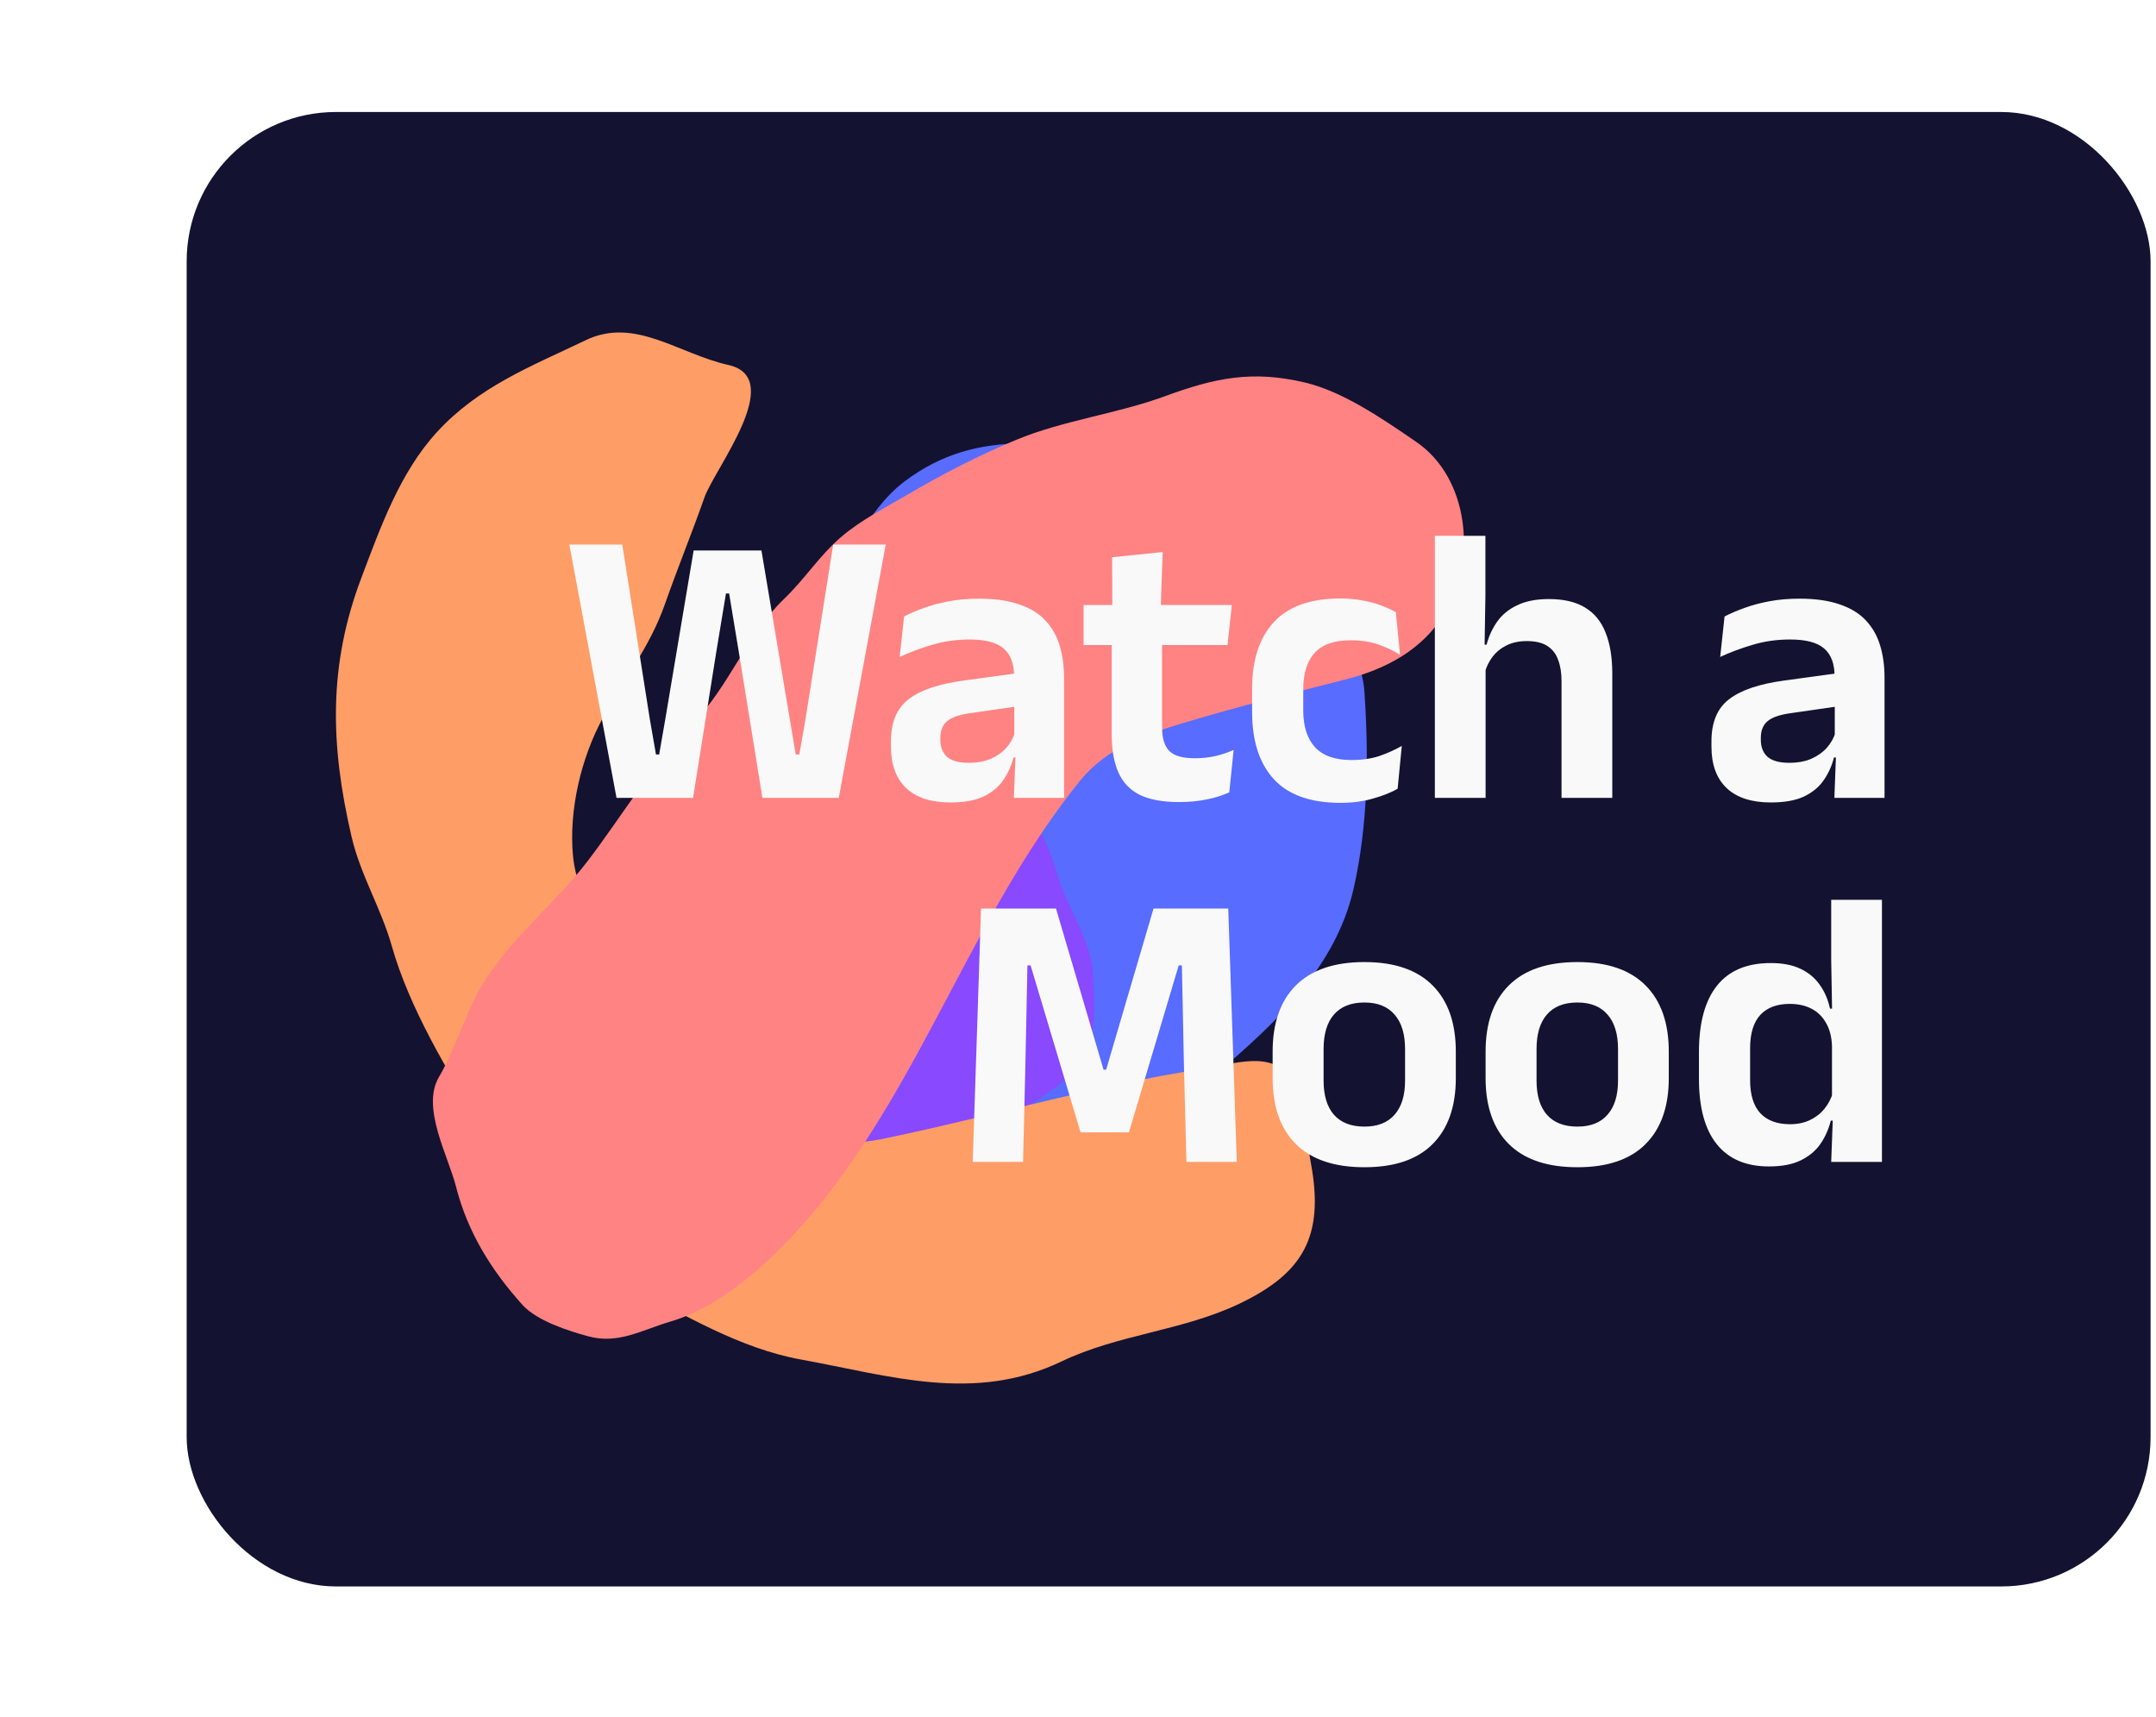
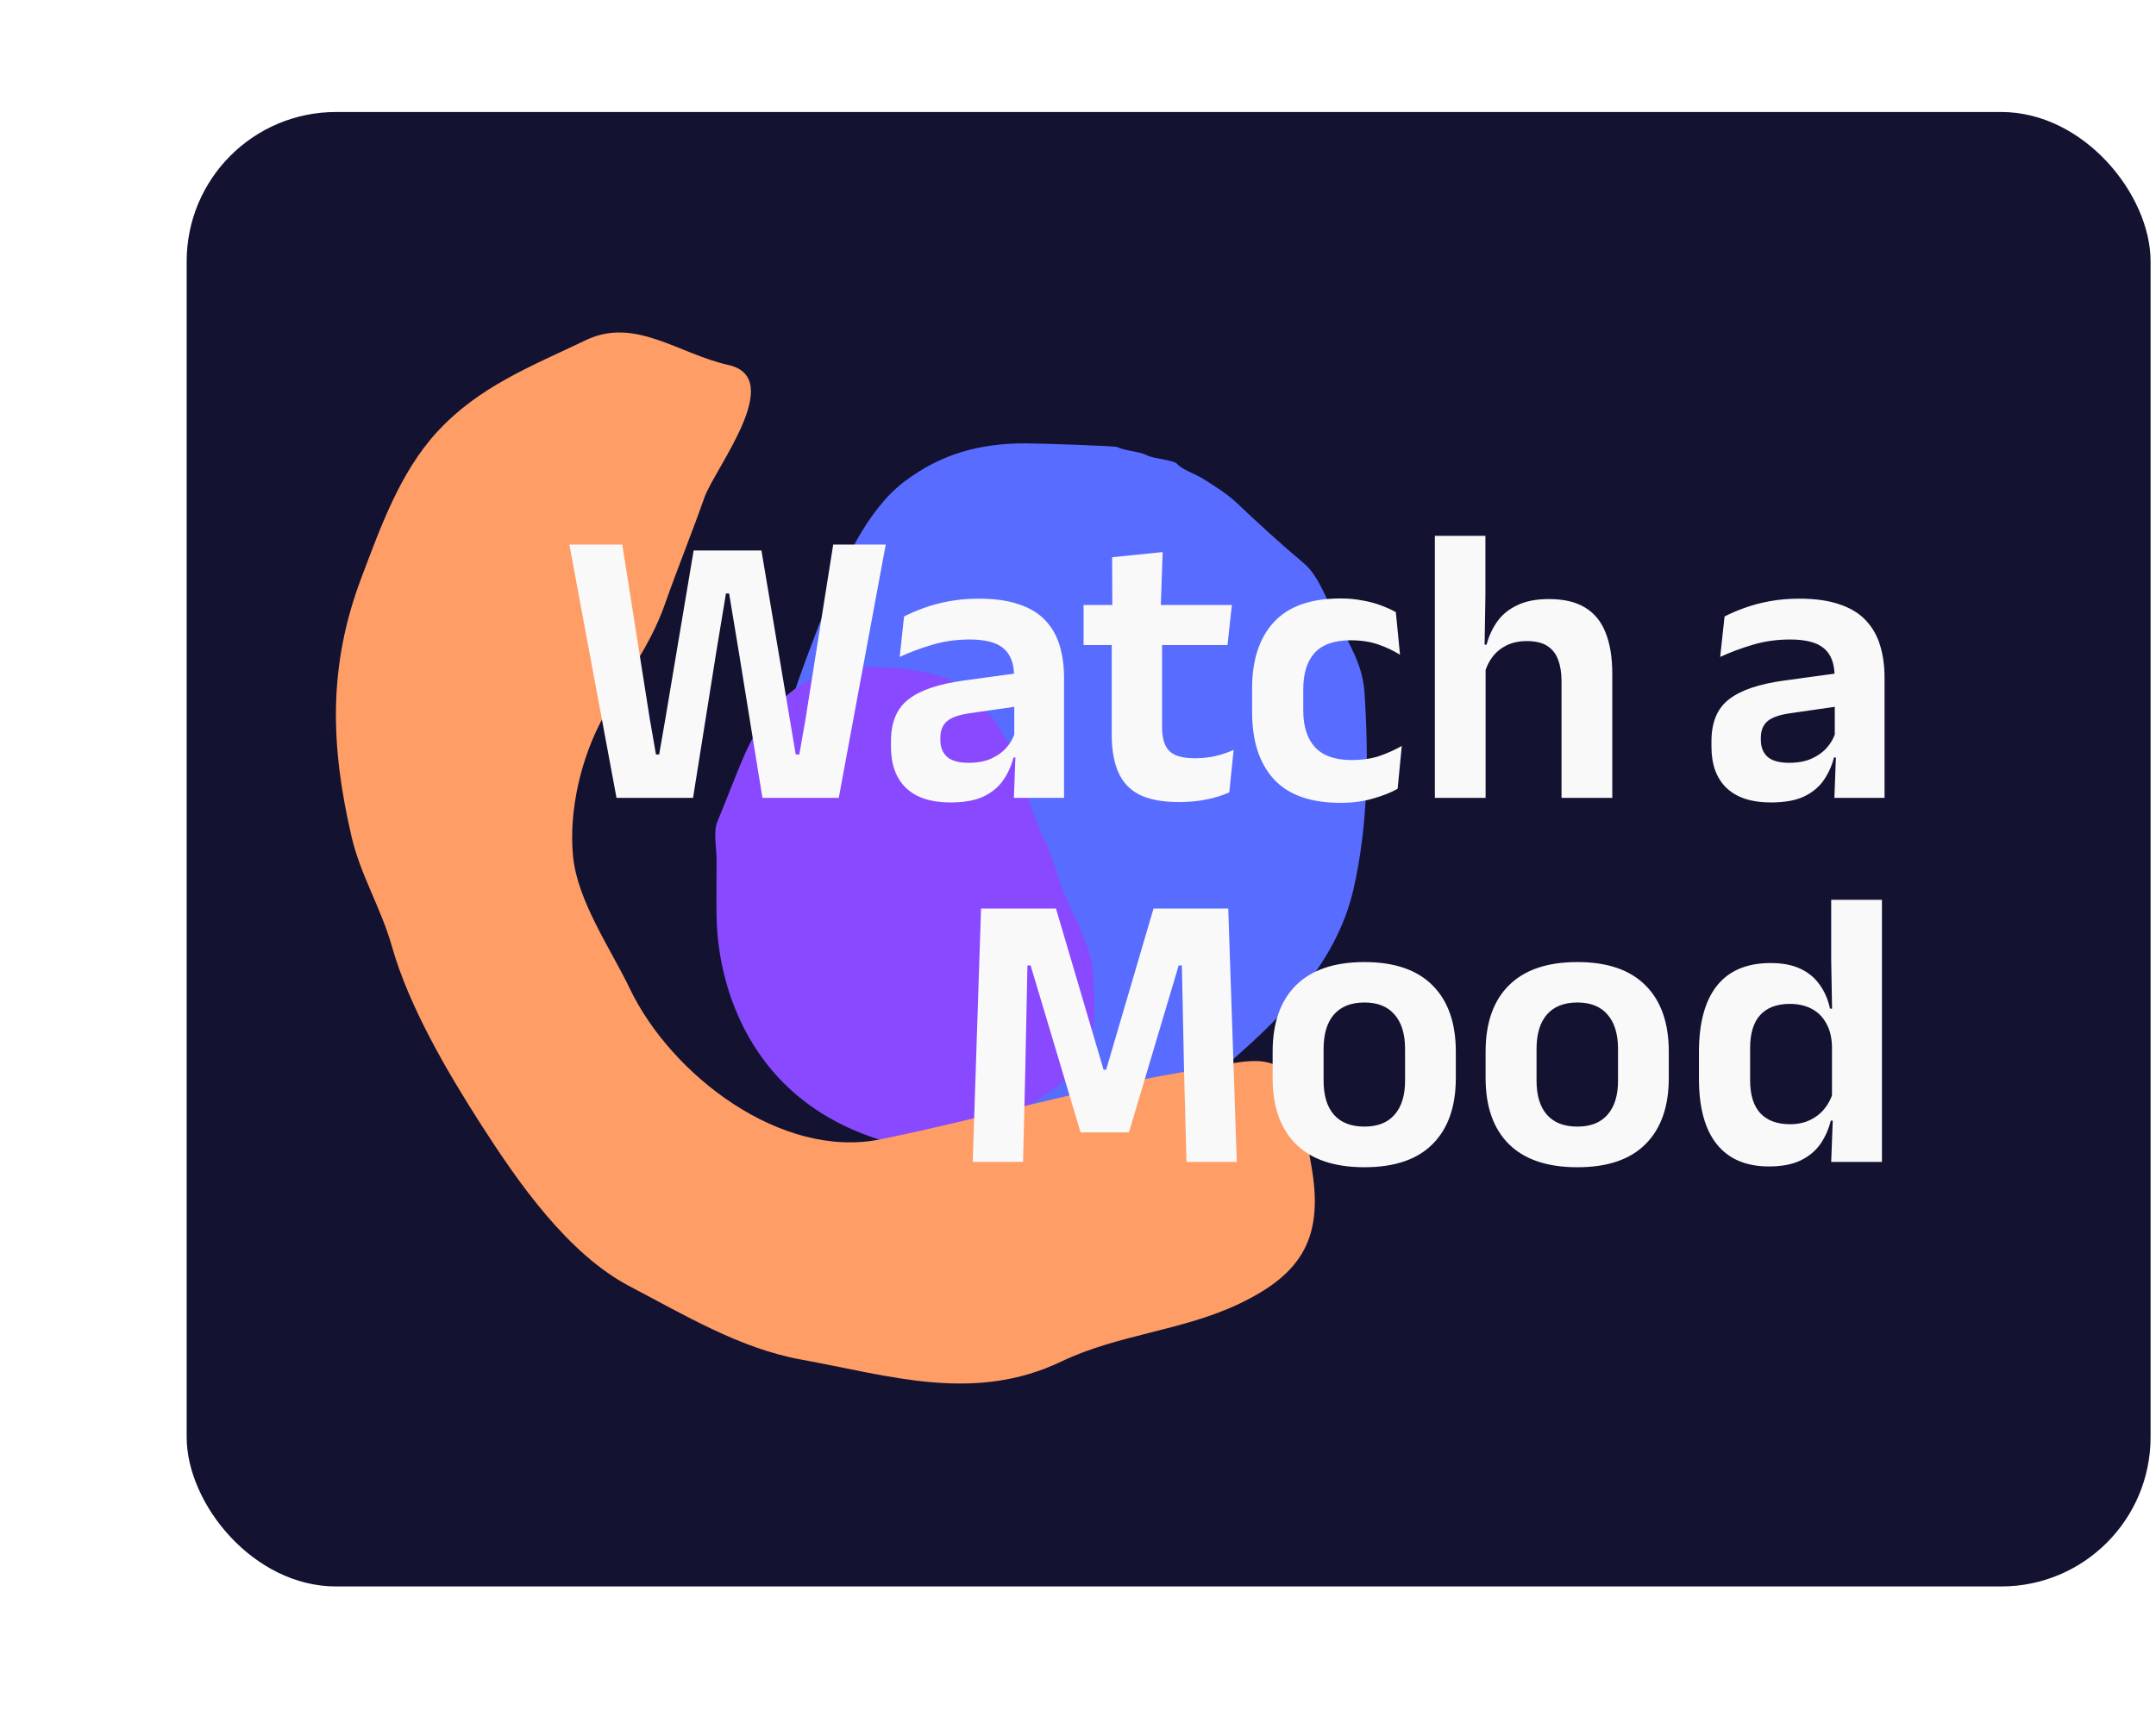
<svg xmlns="http://www.w3.org/2000/svg" width="231" height="184" viewBox="0 0 231 184" fill="none">
  <rect x="20" y="12" width="210.419" height="157.98" rx="16" fill="#131231" />
  <g filter="url(#filter0_f_1383_13392)">
    <path d="M109.853 47.502C111.3 47.502 119.805 47.785 119.701 47.904C120.769 48.369 121.967 48.322 122.917 48.797C123.63 49.154 125.799 49.296 126.132 49.713C126.586 50.28 128.26 50.88 128.946 51.321C130.223 52.142 131.451 52.879 132.563 53.933C134.928 56.173 137.211 58.264 139.709 60.364C141.294 61.698 142.181 64.366 143.103 66.17C144.413 68.734 145.981 71.128 146.185 74.075C146.665 81.041 146.586 88.42 145.023 95.245C143.121 103.553 136.82 109.495 130.576 114.828C125.903 118.82 120.979 122.265 114.632 122.265C108.329 122.265 101.604 122.744 95.495 120.88C88.561 118.765 82.974 114.239 81.695 106.767C80.636 100.58 81.512 93.297 82.142 87.094C82.922 79.399 85.594 72.55 88.349 65.411C90.136 60.783 92.805 54.7 96.88 51.611C100.793 48.645 104.946 47.502 109.853 47.502Z" fill="#586CFF" />
  </g>
  <g filter="url(#filter1_f_1383_13392)">
-     <path d="M105.956 76.536C107.106 77.559 107.757 79.955 109.198 80.479C109.198 83.12 110.774 87.754 112 90.206C112.88 91.965 113.222 93.854 113.961 95.609C115.077 98.258 116.923 101.359 117.104 104.256C117.282 107.115 117.546 111.371 115.863 113.802C113.808 116.771 110.127 118.096 107.417 120.467C105.248 122.365 102.696 123.349 99.831 123.349C96.944 123.349 93.234 124.018 90.465 123.269C81.162 120.755 76.906 106.479 76.775 98.211C76.742 96.171 76.775 94.128 76.775 92.087C76.775 90.953 76.407 89.107 76.855 88.044C77.864 85.649 78.788 83.109 79.857 80.679C82.081 75.624 86.404 71.472 92.286 71.472C96.032 71.472 99.035 71.67 102.333 73.113C103.646 73.688 104.869 75.57 105.956 76.536Z" fill="#8849FF" />
+     <path d="M105.956 76.536C107.106 77.559 107.757 79.955 109.198 80.479C109.198 83.12 110.774 87.754 112 90.206C112.88 91.965 113.222 93.854 113.961 95.609C115.077 98.258 116.923 101.359 117.104 104.256C117.282 107.115 117.546 111.371 115.863 113.802C113.808 116.771 110.127 118.096 107.417 120.467C105.248 122.365 102.696 123.349 99.831 123.349C81.162 120.755 76.906 106.479 76.775 98.211C76.742 96.171 76.775 94.128 76.775 92.087C76.775 90.953 76.407 89.107 76.855 88.044C77.864 85.649 78.788 83.109 79.857 80.679C82.081 75.624 86.404 71.472 92.286 71.472C96.032 71.472 99.035 71.67 102.333 73.113C103.646 73.688 104.869 75.57 105.956 76.536Z" fill="#8849FF" />
  </g>
  <g style="mix-blend-mode:overlay" filter="url(#filter2_f_1383_13392)">
    <path d="M132.814 139.675C126.725 142.591 119.8 142.967 113.761 145.86C104.361 150.363 95.385 147.405 85.779 145.659C79.297 144.482 73.348 140.898 67.527 137.856C60.85 134.367 55.551 126.736 51.551 120.506C47.957 114.908 43.807 107.843 41.987 101.391C40.838 97.318 38.625 93.766 37.668 89.651C35.373 79.785 35.172 71.273 38.723 61.896C40.773 56.482 42.853 50.612 46.821 46.291C51.299 41.414 56.853 39.279 62.774 36.443C68.027 33.926 72.673 37.903 78.031 39.102C84.305 40.507 76.56 50.208 75.467 53.323C74.126 57.142 72.589 60.892 71.236 64.746C69.627 69.33 66.883 72.698 64.591 76.918C62.256 81.217 60.936 86.82 61.392 91.687C61.846 96.536 65.409 101.605 67.481 105.93C71.912 115.18 83.696 124.243 94.335 122.073C105.918 119.71 117.071 116.329 128.841 114.531C132.038 114.043 136.612 112.369 138.232 115.752C139.581 118.567 139.895 121.613 140.458 124.655C141.918 132.527 139.572 136.437 132.814 139.675Z" fill="#FF9D66" />
  </g>
  <g style="mix-blend-mode:overlay" filter="url(#filter3_f_1383_13392)">
-     <path d="M48.863 127.158C48.008 123.795 45.097 118.649 47.038 115.383C48.584 112.785 50.03 108.266 51.576 105.668C54.536 100.691 59.462 96.842 62.975 92.242C66.612 87.481 70.009 81.756 74.218 77.514C78.086 73.616 80.035 67.968 84.032 64.145C86.221 62.05 87.832 59.489 90.152 57.508C92.219 55.743 94.869 54.382 97.204 53.014C101.015 50.78 104.789 48.825 108.877 47.129C113.967 45.017 119.65 44.351 124.834 42.447C130.171 40.487 134.158 39.644 139.838 40.992C143.87 41.949 148.093 44.845 151.536 47.206L151.746 47.35C157.424 51.244 158.206 59.968 154.866 65.585C152.461 69.628 148.492 71.702 144.077 72.824C138.565 74.225 132.958 75.631 127.514 77.249C122.976 78.597 118.693 79.964 115.666 83.719C104.491 97.581 98.979 115.354 87.733 129.174C83.765 134.05 77.988 139.793 71.781 141.617C68.767 142.502 66.26 144.05 63.054 143.186C60.882 142.599 57.521 141.523 55.966 139.797C52.617 136.08 50.087 131.978 48.863 127.158Z" fill="#FF8383" />
-   </g>
+     </g>
  <path d="M66.056 85.491L61.001 58.345H66.672L69.624 77.058L70.283 80.839H70.623L71.281 77.058L74.319 58.982H81.583L84.621 77.058L85.258 80.839H85.64L86.299 77.079L89.272 58.345H94.901L89.867 85.491H81.689L79.162 69.879L78.121 63.591H77.781L76.74 69.879L74.255 85.491H66.056ZM108.631 85.491L108.822 80.393L108.673 79.926V73.405L108.652 72.47C108.652 71.111 108.277 70.112 107.526 69.475C106.79 68.838 105.579 68.519 103.894 68.519C102.464 68.519 101.119 68.71 99.858 69.093C98.612 69.461 97.458 69.893 96.396 70.388L96.863 66.055C97.487 65.73 98.195 65.425 98.987 65.142C99.795 64.844 100.694 64.604 101.685 64.42C102.676 64.236 103.746 64.144 104.893 64.144C106.592 64.144 108.029 64.349 109.204 64.76C110.38 65.156 111.314 65.73 112.008 66.48C112.716 67.231 113.226 68.13 113.538 69.178C113.849 70.211 114.005 71.358 114.005 72.619V85.491H108.631ZM101.813 85.979C99.745 85.979 98.166 85.462 97.076 84.429C96 83.395 95.462 81.922 95.462 80.01V79.416C95.462 77.391 96.085 75.897 97.331 74.934C98.577 73.957 100.552 73.284 103.257 72.916L109.162 72.109L109.481 75.614L104.043 76.4C102.853 76.555 102.004 76.838 101.494 77.249C100.998 77.66 100.751 78.262 100.751 79.055V79.267C100.751 80.046 100.991 80.655 101.473 81.094C101.968 81.519 102.74 81.731 103.788 81.731C104.723 81.731 105.523 81.582 106.188 81.285C106.854 80.988 107.399 80.598 107.824 80.117C108.263 79.621 108.574 79.069 108.758 78.46L109.523 81.158H108.588C108.362 82.05 107.994 82.864 107.484 83.6C106.988 84.323 106.287 84.903 105.381 85.342C104.475 85.767 103.285 85.979 101.813 85.979ZM126.335 85.937C124.565 85.937 123.149 85.675 122.087 85.151C121.039 84.613 120.281 83.806 119.814 82.729C119.347 81.653 119.113 80.329 119.113 78.757V66.607H124.508V77.95C124.508 79.083 124.763 79.918 125.273 80.457C125.797 80.981 126.71 81.243 128.013 81.243C128.778 81.243 129.514 81.165 130.222 81.009C130.93 80.839 131.582 80.619 132.176 80.35L131.709 84.896C131.001 85.222 130.187 85.477 129.266 85.661C128.36 85.845 127.383 85.937 126.335 85.937ZM116.097 69.114V64.823H131.985L131.518 69.114H116.097ZM119.177 65.227L119.156 59.704L124.572 59.152L124.36 65.227H119.177ZM143.629 86.022C140.414 86.022 138.028 85.172 136.47 83.473C134.927 81.773 134.155 79.388 134.155 76.315V73.766C134.155 70.707 134.934 68.335 136.492 66.65C138.049 64.965 140.428 64.122 143.629 64.122C144.464 64.122 145.243 64.193 145.965 64.335C146.701 64.462 147.367 64.639 147.962 64.866C148.571 65.092 149.102 65.333 149.555 65.588L150.001 70.155C149.307 69.716 148.528 69.347 147.664 69.05C146.815 68.753 145.831 68.604 144.712 68.604C142.956 68.604 141.667 69.057 140.846 69.963C140.039 70.856 139.635 72.158 139.635 73.872V76.123C139.635 77.823 140.053 79.133 140.888 80.053C141.738 80.974 143.041 81.434 144.797 81.434C145.916 81.434 146.907 81.292 147.771 81.009C148.634 80.712 149.442 80.35 150.192 79.926L149.746 84.514C149.052 84.91 148.181 85.257 147.133 85.554C146.085 85.866 144.917 86.022 143.629 86.022ZM167.307 85.491V72.98C167.307 72.102 167.187 71.344 166.946 70.707C166.72 70.07 166.337 69.574 165.799 69.22C165.261 68.866 164.525 68.689 163.59 68.689C162.769 68.689 162.054 68.838 161.445 69.135C160.836 69.433 160.333 69.836 159.937 70.346C159.554 70.841 159.271 71.408 159.087 72.045L157.983 69.071H159.278C159.519 68.151 159.901 67.323 160.425 66.586C160.949 65.85 161.664 65.269 162.571 64.844C163.477 64.406 164.603 64.186 165.948 64.186C167.548 64.186 168.844 64.49 169.835 65.099C170.826 65.694 171.556 66.586 172.023 67.776C172.504 68.965 172.745 70.438 172.745 72.194V85.491H167.307ZM153.734 85.491V57.41H159.151V63.825L159.045 70.303L159.172 70.707V85.491H153.734ZM196.541 85.491L196.732 80.393L196.583 79.926V73.405L196.562 72.47C196.562 71.111 196.187 70.112 195.436 69.475C194.7 68.838 193.489 68.519 191.804 68.519C190.374 68.519 189.028 68.71 187.768 69.093C186.522 69.461 185.368 69.893 184.306 70.388L184.773 66.055C185.396 65.73 186.104 65.425 186.897 65.142C187.704 64.844 188.604 64.604 189.595 64.42C190.586 64.236 191.655 64.144 192.802 64.144C194.502 64.144 195.939 64.349 197.114 64.76C198.289 65.156 199.224 65.73 199.918 66.48C200.626 67.231 201.136 68.13 201.447 69.178C201.759 70.211 201.915 71.358 201.915 72.619V85.491H196.541ZM189.722 85.979C187.655 85.979 186.076 85.462 184.986 84.429C183.909 83.395 183.371 81.922 183.371 80.01V79.416C183.371 77.391 183.994 75.897 185.24 74.934C186.487 73.957 188.462 73.284 191.167 72.916L197.072 72.109L197.39 75.614L191.953 76.4C190.763 76.555 189.913 76.838 189.404 77.249C188.908 77.66 188.66 78.262 188.66 79.055V79.267C188.66 80.046 188.901 80.655 189.382 81.094C189.878 81.519 190.65 81.731 191.698 81.731C192.632 81.731 193.432 81.582 194.098 81.285C194.763 80.988 195.309 80.598 195.733 80.117C196.172 79.621 196.484 79.069 196.668 78.46L197.433 81.158H196.498C196.272 82.05 195.903 82.864 195.394 83.6C194.898 84.323 194.197 84.903 193.291 85.342C192.384 85.767 191.195 85.979 189.722 85.979ZM104.22 124.491L105.112 97.345H113.141L118.239 114.614H118.515L123.592 97.345H131.599L132.513 124.491H127.118L126.863 114.72L126.629 103.441H126.289L120.958 121.326H115.775L110.422 103.441H110.082L109.849 114.741L109.615 124.491H104.22ZM146.188 125.064C142.96 125.064 140.51 124.236 138.839 122.579C137.182 120.922 136.354 118.564 136.354 115.506V112.681C136.354 109.608 137.182 107.243 138.839 105.586C140.51 103.915 142.96 103.08 146.188 103.08C149.403 103.08 151.839 103.915 153.495 105.586C155.152 107.243 155.981 109.608 155.981 112.681V115.506C155.981 118.564 155.152 120.922 153.495 122.579C151.853 124.236 149.417 125.064 146.188 125.064ZM146.188 120.71C147.605 120.71 148.681 120.285 149.417 119.435C150.168 118.586 150.543 117.368 150.543 115.782V112.405C150.543 110.79 150.168 109.558 149.417 108.709C148.681 107.845 147.605 107.413 146.188 107.413C144.758 107.413 143.668 107.845 142.917 108.709C142.181 109.558 141.813 110.79 141.813 112.405V115.782C141.813 117.368 142.181 118.586 142.917 119.435C143.668 120.285 144.758 120.71 146.188 120.71ZM169.006 125.064C165.777 125.064 163.328 124.236 161.657 122.579C160 120.922 159.171 118.564 159.171 115.506V112.681C159.171 109.608 160 107.243 161.657 105.586C163.328 103.915 165.777 103.08 169.006 103.08C172.22 103.08 174.656 103.915 176.313 105.586C177.97 107.243 178.798 109.608 178.798 112.681V115.506C178.798 118.564 177.97 120.922 176.313 122.579C174.67 124.236 172.235 125.064 169.006 125.064ZM169.006 120.71C170.422 120.71 171.498 120.285 172.235 119.435C172.985 118.586 173.36 117.368 173.36 115.782V112.405C173.36 110.79 172.985 109.558 172.235 108.709C171.498 107.845 170.422 107.413 169.006 107.413C167.576 107.413 166.485 107.845 165.735 108.709C164.998 109.558 164.63 110.79 164.63 112.405V115.782C164.63 117.368 164.998 118.586 165.735 119.435C166.485 120.285 167.576 120.71 169.006 120.71ZM189.529 124.979C187.08 124.979 185.218 124.186 183.943 122.6C182.669 121.014 182.031 118.678 182.031 115.591V112.723C182.031 109.594 182.676 107.222 183.964 105.607C185.253 103.993 187.172 103.186 189.721 103.186C190.967 103.186 192.015 103.384 192.864 103.781C193.728 104.177 194.422 104.744 194.946 105.48C195.484 106.216 195.859 107.08 196.072 108.071H197.665L196.284 112.107C196.256 111.13 196.05 110.309 195.668 109.643C195.3 108.964 194.783 108.447 194.118 108.093C193.452 107.739 192.666 107.562 191.76 107.562C190.386 107.562 189.331 107.958 188.595 108.751C187.873 109.544 187.512 110.727 187.512 112.298V115.739C187.512 117.297 187.873 118.472 188.595 119.265C189.331 120.058 190.4 120.455 191.802 120.455C192.595 120.455 193.303 120.306 193.926 120.009C194.549 119.711 195.066 119.308 195.477 118.798C195.902 118.274 196.206 117.687 196.39 117.035L197.686 120.073H196.157C195.93 120.979 195.562 121.807 195.052 122.558C194.542 123.294 193.841 123.882 192.949 124.321C192.057 124.76 190.917 124.979 189.529 124.979ZM196.199 124.491L196.39 119.393L196.284 118.182V109.664L196.305 108.794L196.199 102.825V96.41H201.637V124.491H196.199Z" fill="#F9F9F9" />
  <defs>
    <filter id="filter0_f_1383_13392" x="45.742" y="12.043" width="136.162" height="145.735" filterUnits="userSpaceOnUse" color-interpolation-filters="sRGB">
      <feFlood flood-opacity="0" result="BackgroundImageFix" />
      <feBlend mode="normal" in="SourceGraphic" in2="BackgroundImageFix" result="shape" />
      <feGaussianBlur stdDeviation="17.729" result="effect1_foregroundBlur_1383_13392" />
    </filter>
    <filter id="filter1_f_1383_13392" x="41.174" y="36.014" width="111.52" height="123.069" filterUnits="userSpaceOnUse" color-interpolation-filters="sRGB">
      <feFlood flood-opacity="0" result="BackgroundImageFix" />
      <feBlend mode="normal" in="SourceGraphic" in2="BackgroundImageFix" result="shape" />
      <feGaussianBlur stdDeviation="17.729" result="effect1_foregroundBlur_1383_13392" />
    </filter>
    <filter id="filter2_f_1383_13392" x="0.533" y="0.165" width="175.8" height="183.532" filterUnits="userSpaceOnUse" color-interpolation-filters="sRGB">
      <feFlood flood-opacity="0" result="BackgroundImageFix" />
      <feBlend mode="normal" in="SourceGraphic" in2="BackgroundImageFix" result="shape" />
      <feGaussianBlur stdDeviation="17.729" result="effect1_foregroundBlur_1383_13392" />
    </filter>
    <filter id="filter3_f_1383_13392" x="10.925" y="4.876" width="181.381" height="174.023" filterUnits="userSpaceOnUse" color-interpolation-filters="sRGB">
      <feFlood flood-opacity="0" result="BackgroundImageFix" />
      <feBlend mode="normal" in="SourceGraphic" in2="BackgroundImageFix" result="shape" />
      <feGaussianBlur stdDeviation="17.729" result="effect1_foregroundBlur_1383_13392" />
    </filter>
  </defs>
</svg>